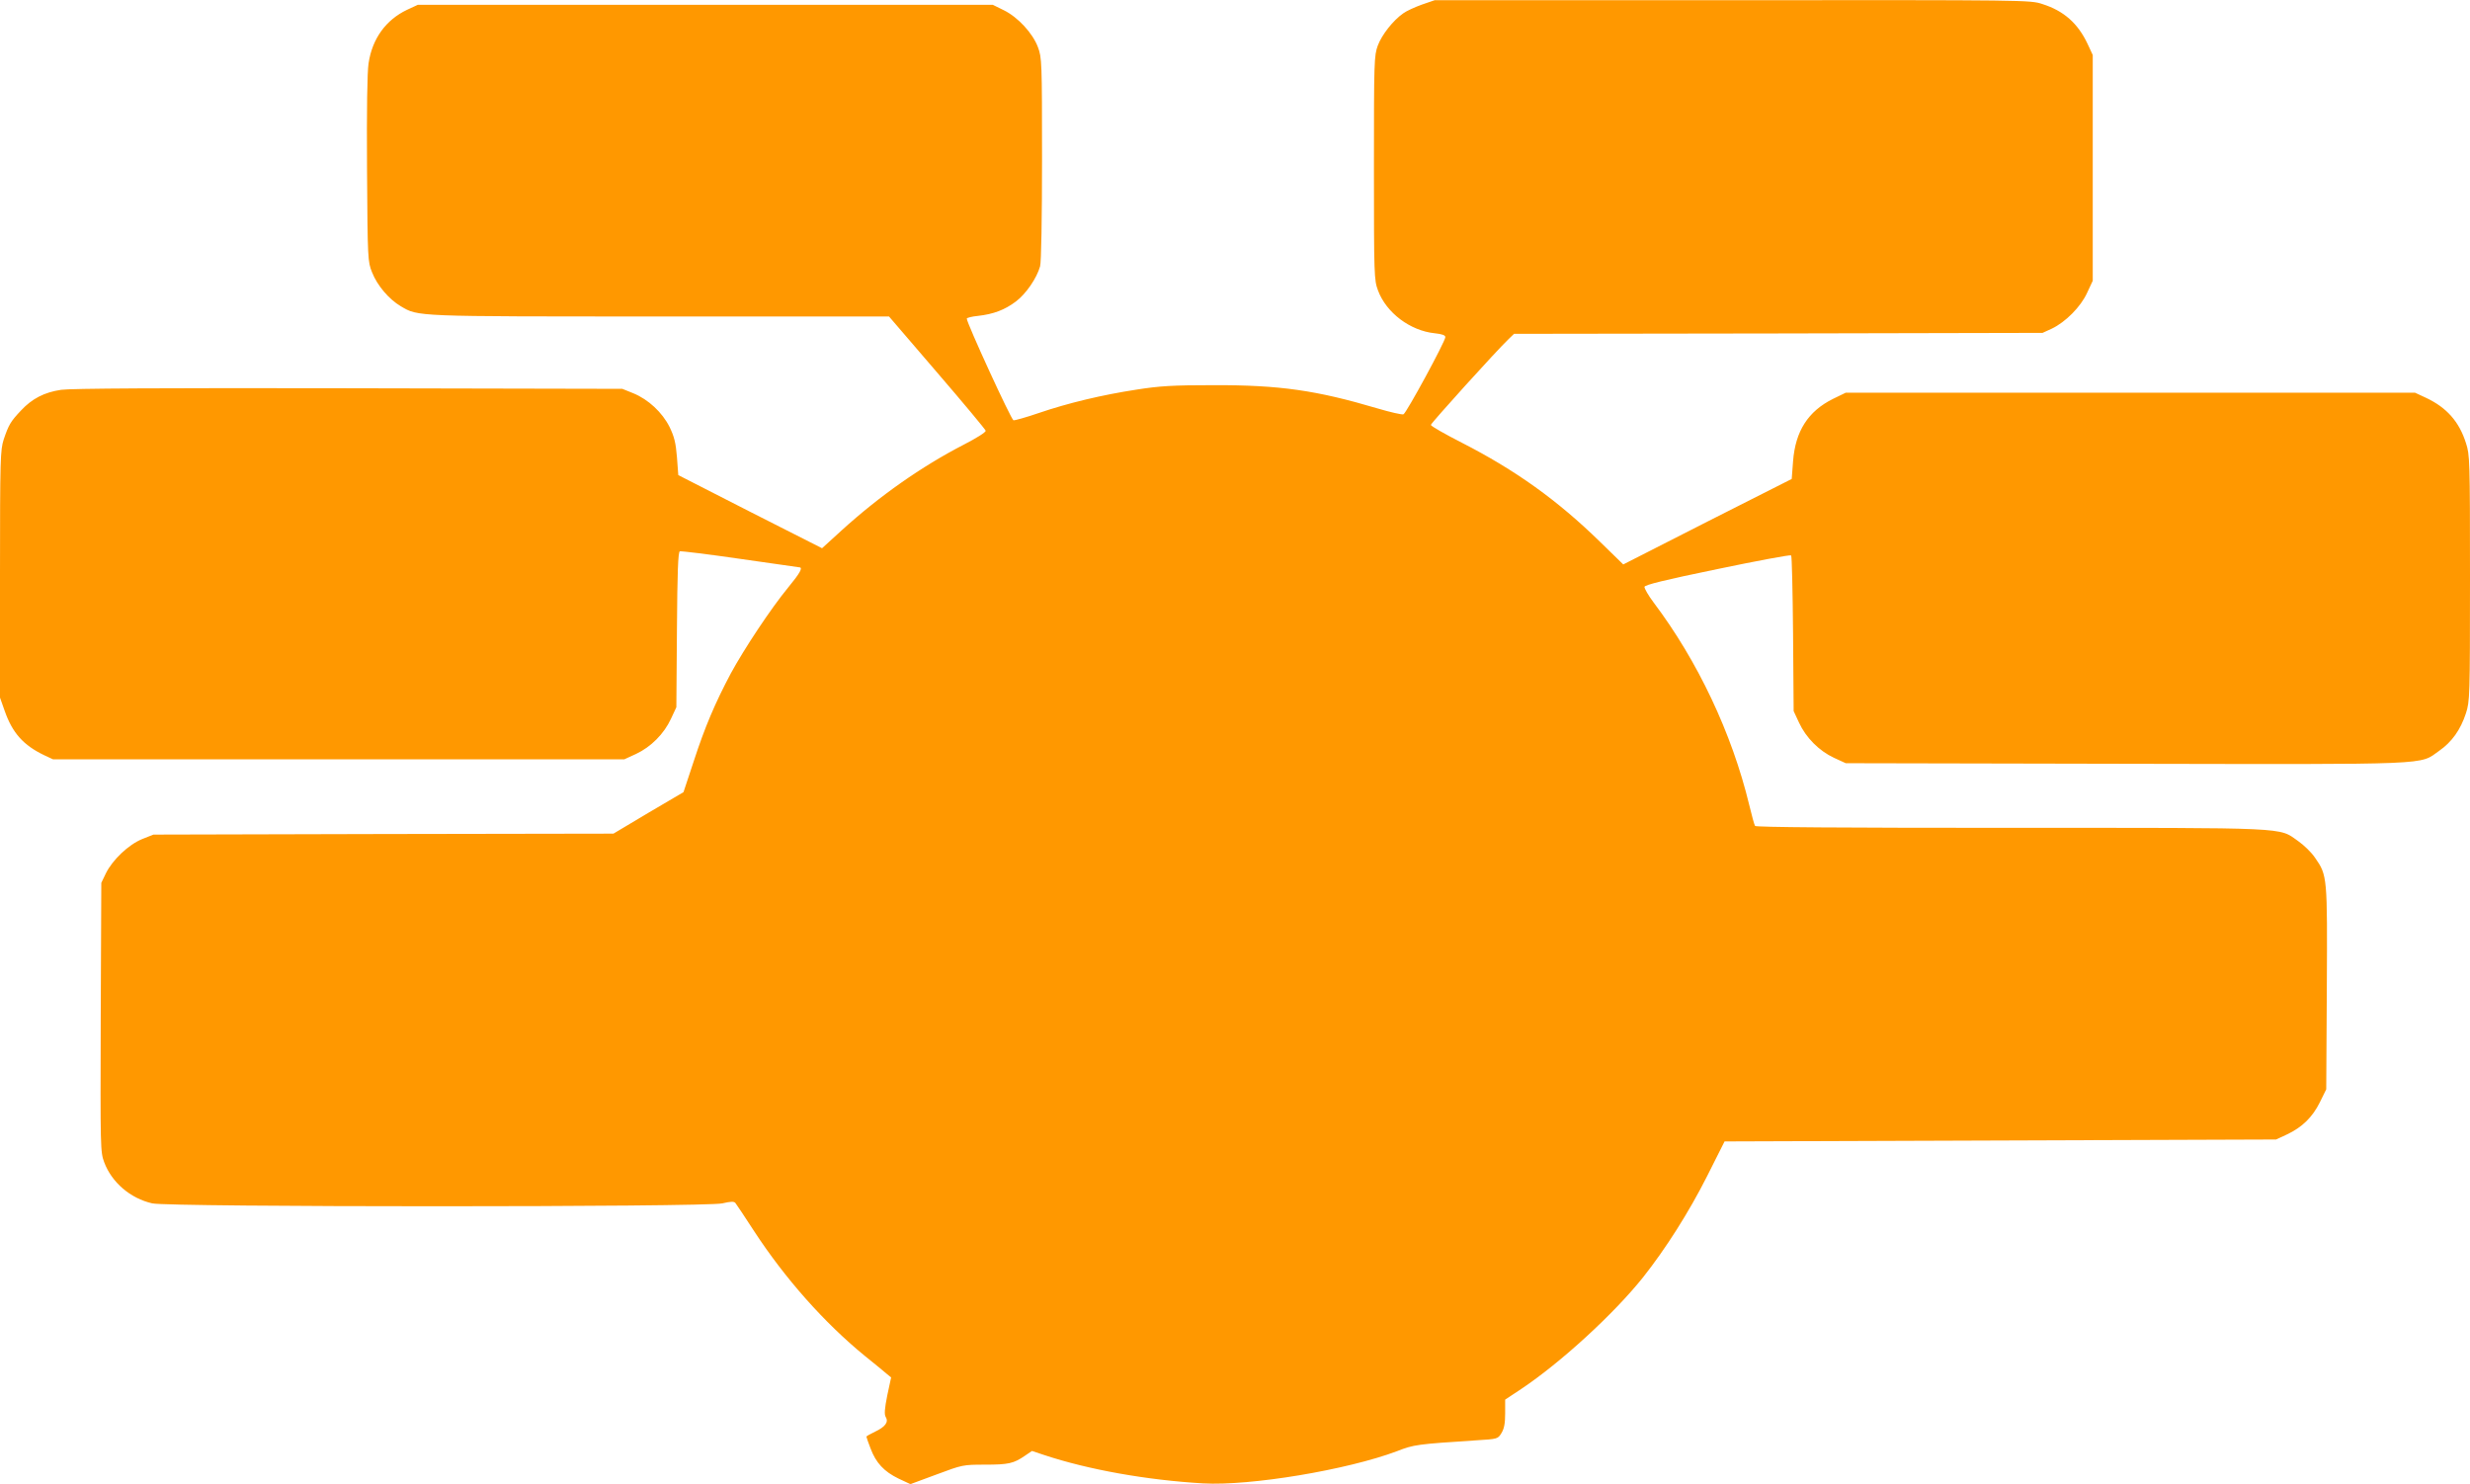
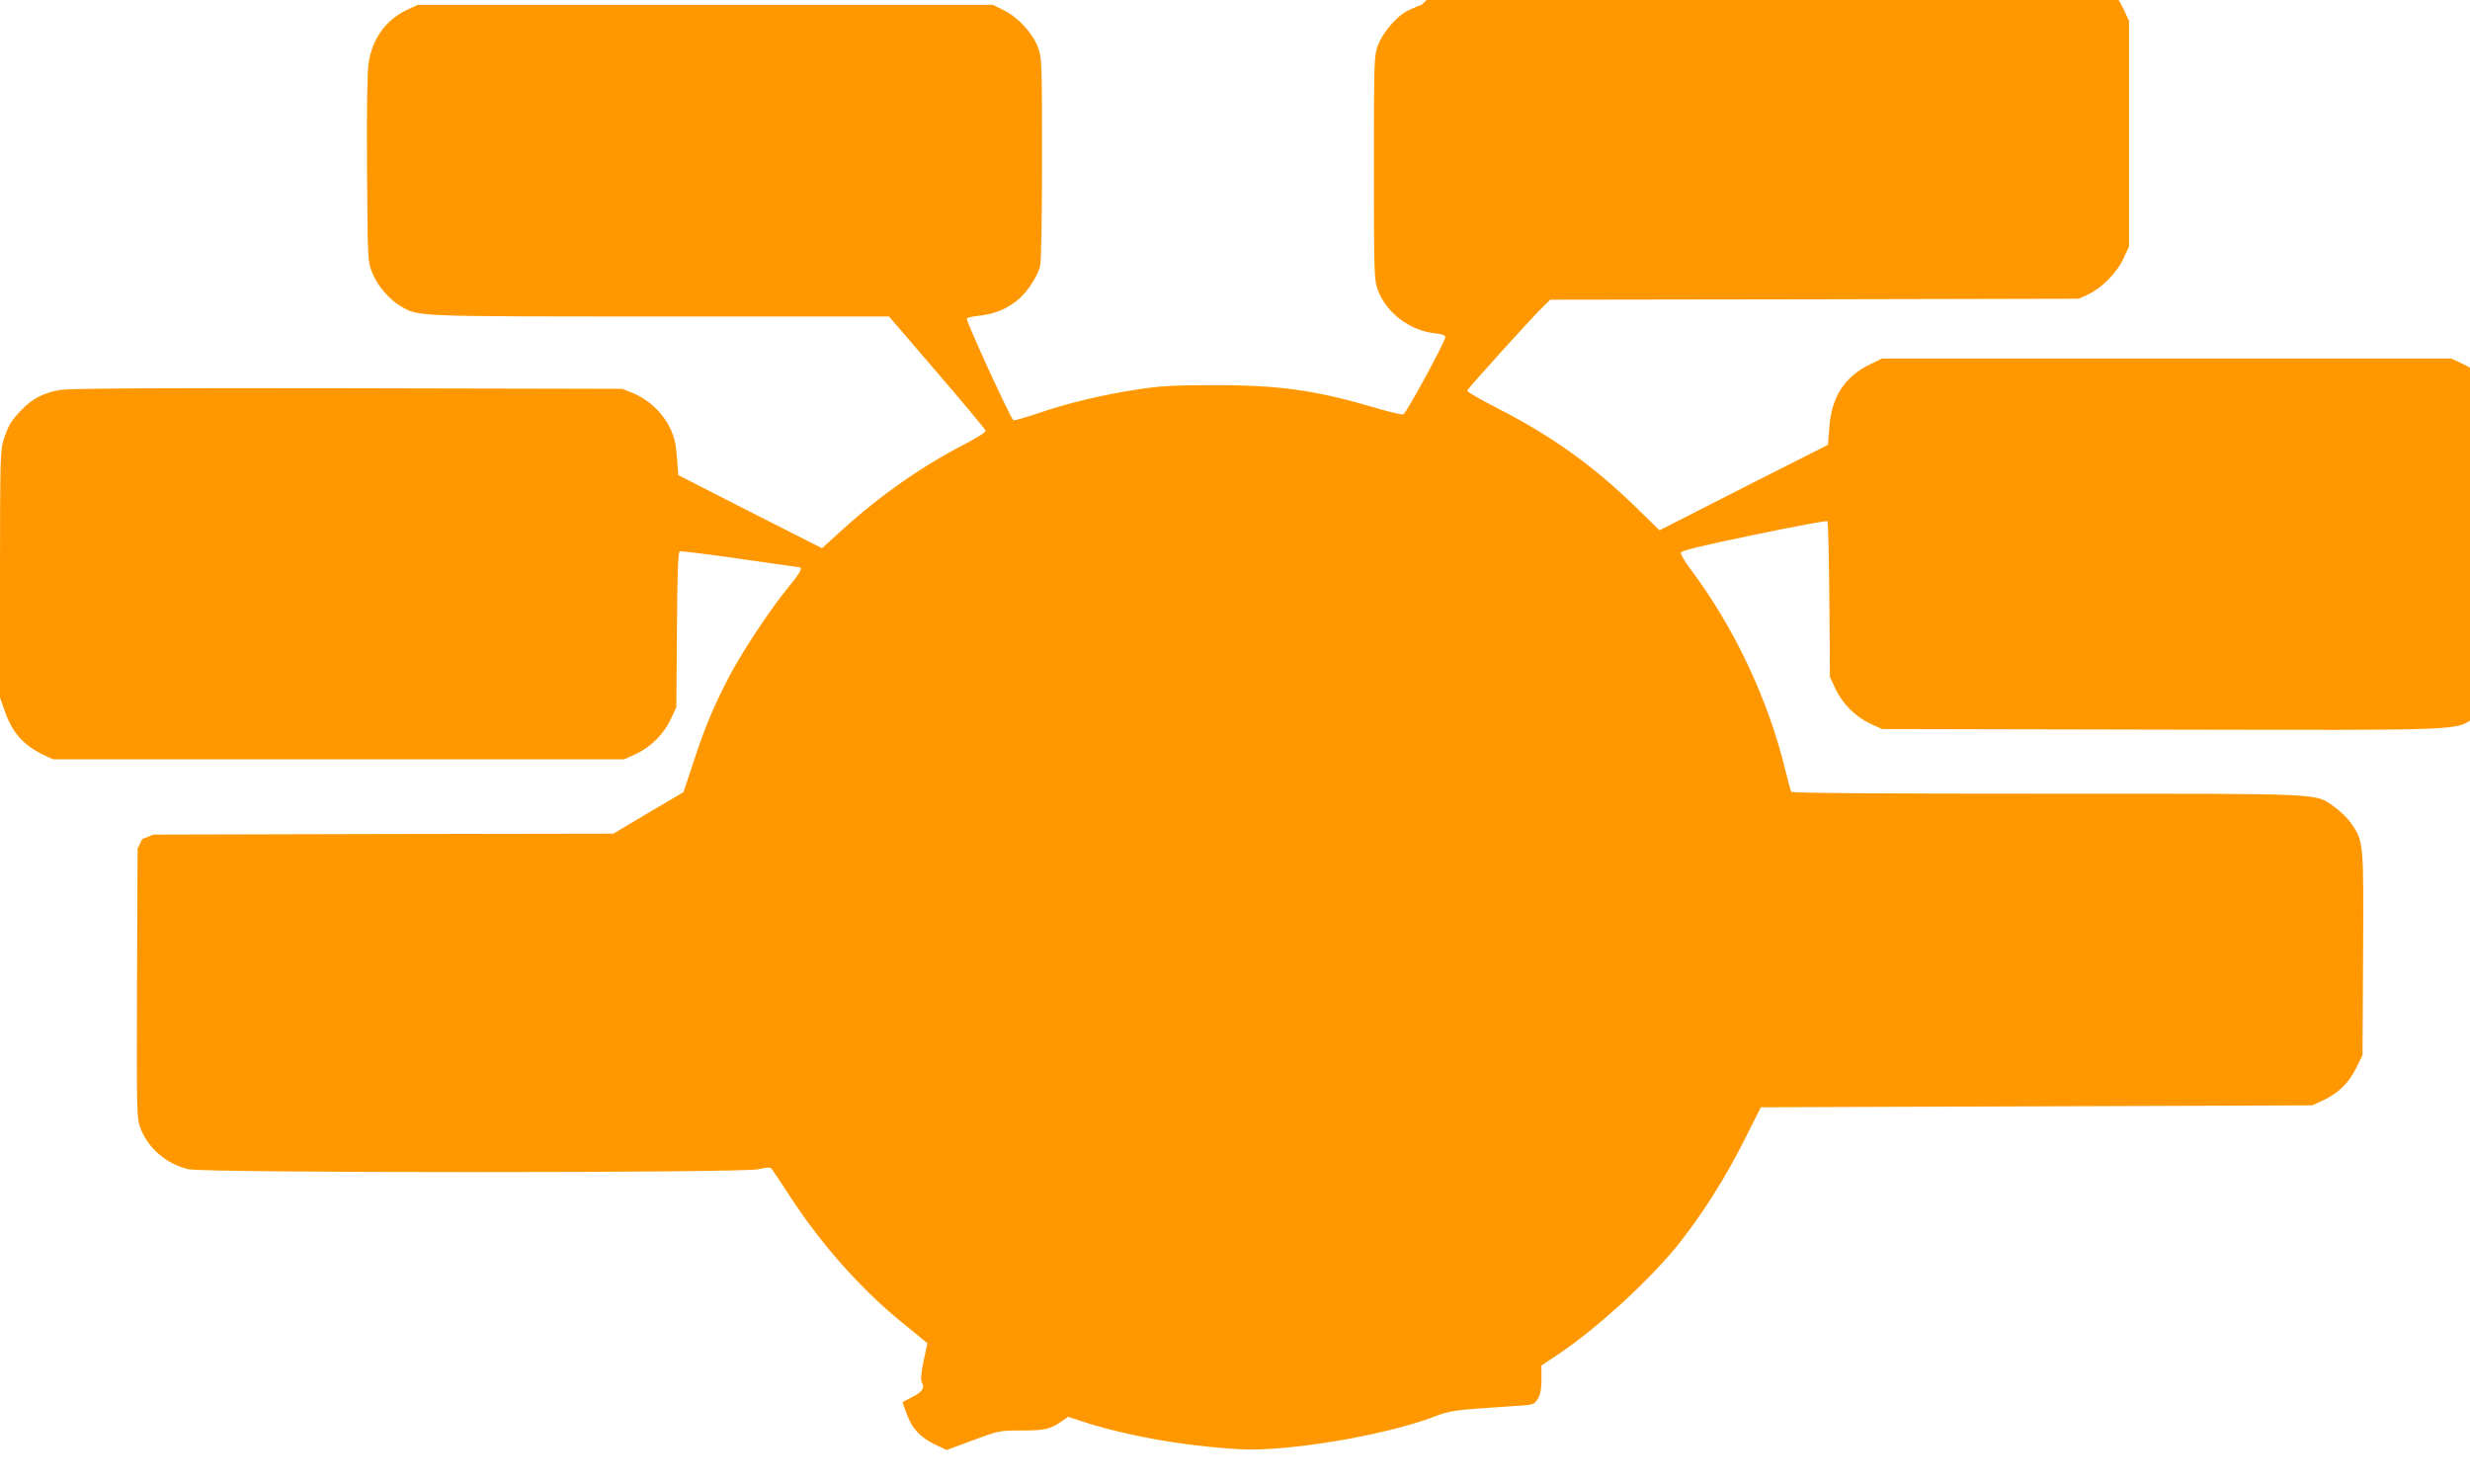
<svg xmlns="http://www.w3.org/2000/svg" version="1.0" width="1280pt" height="769pt" viewBox="0 0 1280 769" preserveAspectRatio="xMidYMid meet">
  <g transform="translate(0,769) scale(0.1,-0.1)" fill="#ff9800" stroke="none">
-     <path d="M7368 7666 c-36 -13 -80 -33 -96 -45 -53 -37 -111 -111 -132 -167 -19 -53 -20 -76 -20 -634 0 -561 1 -581 21 -635 43 -116 167 -209 294 -222 38 -4 55 -10 55 -20 0 -22 -202 -394 -217 -400 -7 -3 -69 11 -136 31 -314 93 -505 121 -847 120 -211 0 -280 -4 -400 -23 -177 -27 -354 -69 -509 -122 -64 -22 -122 -38 -129 -37 -12 3 -242 504 -242 527 0 4 26 11 58 14 80 9 139 31 197 75 52 39 108 121 125 182 6 21 10 248 10 557 0 504 -1 524 -21 578 -27 73 -104 156 -177 192 l-57 28 -1490 0 -1490 0 -56 -26 c-109 -52 -180 -149 -199 -277 -7 -45 -10 -238 -8 -549 3 -470 4 -479 26 -534 27 -69 88 -140 149 -176 92 -54 64 -53 1344 -53 l1186 0 249 -290 c137 -159 250 -295 252 -302 1 -8 -47 -38 -115 -73 -217 -112 -435 -265 -631 -443 l-102 -93 -373 189 -372 190 -7 94 c-6 74 -14 105 -38 155 -38 76 -110 143 -188 175 l-57 23 -1420 3 c-958 2 -1442 -1 -1488 -8 -88 -13 -151 -46 -208 -107 -54 -57 -64 -74 -90 -151 -17 -54 -19 -95 -19 -697 l0 -640 24 -68 c40 -115 97 -179 206 -231 l45 -21 1480 0 1480 0 61 28 c77 36 145 104 181 182 l28 60 3 402 c2 300 6 402 15 406 7 2 147 -15 312 -39 165 -24 303 -43 308 -44 19 -1 2 -31 -59 -105 -89 -108 -228 -318 -297 -445 -81 -153 -133 -274 -192 -455 l-53 -160 -182 -107 -181 -108 -1192 -2 -1192 -3 -58 -23 c-71 -29 -153 -107 -188 -177 l-24 -50 -3 -697 c-2 -681 -2 -697 18 -751 39 -104 135 -187 249 -213 84 -20 2869 -20 2954 0 43 10 61 11 68 2 5 -6 49 -72 97 -146 160 -245 363 -474 572 -645 52 -42 105 -85 116 -95 l22 -18 -20 -93 c-14 -70 -16 -99 -8 -112 16 -26 -2 -51 -55 -76 -25 -12 -45 -23 -45 -26 0 -2 9 -30 21 -60 28 -76 71 -121 145 -157 l62 -29 135 50 c134 50 137 51 251 51 122 0 149 6 207 46 l37 25 63 -21 c229 -76 532 -130 823 -147 246 -14 748 70 1006 167 87 34 103 36 409 56 113 7 113 7 132 38 14 23 19 50 19 102 l0 71 83 55 c205 137 479 388 631 578 118 149 238 338 332 524 l91 181 1429 5 1429 5 56 26 c79 37 133 90 171 167 l33 67 3 524 c3 580 3 584 -61 676 -18 27 -57 65 -87 86 -104 73 -24 69 -1492 69 -877 0 -1319 3 -1323 10 -4 6 -17 54 -30 108 -90 373 -268 748 -495 1049 -28 37 -49 74 -48 82 2 10 101 35 378 92 206 43 378 75 382 71 4 -4 8 -187 10 -407 l3 -400 28 -60 c36 -78 104 -146 181 -182 l61 -28 1449 -3 c1616 -3 1521 -7 1626 67 66 46 111 109 139 195 20 63 21 83 21 701 0 614 -1 638 -21 699 -35 111 -100 184 -206 234 l-58 27 -1475 0 -1475 0 -66 -32 c-129 -64 -195 -167 -207 -323 l-7 -92 -437 -221 -436 -222 -119 116 c-222 217 -440 373 -718 515 -88 45 -160 86 -160 92 0 9 342 387 402 444 l29 28 1369 2 1370 3 48 22 c71 34 150 113 183 186 l29 62 0 585 0 585 -27 58 c-50 106 -123 171 -234 206 -63 21 -76 21 -1606 20 l-1543 0 -67 -23z" />
+     <path d="M7368 7666 c-36 -13 -80 -33 -96 -45 -53 -37 -111 -111 -132 -167 -19 -53 -20 -76 -20 -634 0 -561 1 -581 21 -635 43 -116 167 -209 294 -222 38 -4 55 -10 55 -20 0 -22 -202 -394 -217 -400 -7 -3 -69 11 -136 31 -314 93 -505 121 -847 120 -211 0 -280 -4 -400 -23 -177 -27 -354 -69 -509 -122 -64 -22 -122 -38 -129 -37 -12 3 -242 504 -242 527 0 4 26 11 58 14 80 9 139 31 197 75 52 39 108 121 125 182 6 21 10 248 10 557 0 504 -1 524 -21 578 -27 73 -104 156 -177 192 l-57 28 -1490 0 -1490 0 -56 -26 c-109 -52 -180 -149 -199 -277 -7 -45 -10 -238 -8 -549 3 -470 4 -479 26 -534 27 -69 88 -140 149 -176 92 -54 64 -53 1344 -53 l1186 0 249 -290 c137 -159 250 -295 252 -302 1 -8 -47 -38 -115 -73 -217 -112 -435 -265 -631 -443 l-102 -93 -373 189 -372 190 -7 94 c-6 74 -14 105 -38 155 -38 76 -110 143 -188 175 l-57 23 -1420 3 c-958 2 -1442 -1 -1488 -8 -88 -13 -151 -46 -208 -107 -54 -57 -64 -74 -90 -151 -17 -54 -19 -95 -19 -697 l0 -640 24 -68 c40 -115 97 -179 206 -231 l45 -21 1480 0 1480 0 61 28 c77 36 145 104 181 182 l28 60 3 402 c2 300 6 402 15 406 7 2 147 -15 312 -39 165 -24 303 -43 308 -44 19 -1 2 -31 -59 -105 -89 -108 -228 -318 -297 -445 -81 -153 -133 -274 -192 -455 l-53 -160 -182 -107 -181 -108 -1192 -2 -1192 -3 -58 -23 l-24 -50 -3 -697 c-2 -681 -2 -697 18 -751 39 -104 135 -187 249 -213 84 -20 2869 -20 2954 0 43 10 61 11 68 2 5 -6 49 -72 97 -146 160 -245 363 -474 572 -645 52 -42 105 -85 116 -95 l22 -18 -20 -93 c-14 -70 -16 -99 -8 -112 16 -26 -2 -51 -55 -76 -25 -12 -45 -23 -45 -26 0 -2 9 -30 21 -60 28 -76 71 -121 145 -157 l62 -29 135 50 c134 50 137 51 251 51 122 0 149 6 207 46 l37 25 63 -21 c229 -76 532 -130 823 -147 246 -14 748 70 1006 167 87 34 103 36 409 56 113 7 113 7 132 38 14 23 19 50 19 102 l0 71 83 55 c205 137 479 388 631 578 118 149 238 338 332 524 l91 181 1429 5 1429 5 56 26 c79 37 133 90 171 167 l33 67 3 524 c3 580 3 584 -61 676 -18 27 -57 65 -87 86 -104 73 -24 69 -1492 69 -877 0 -1319 3 -1323 10 -4 6 -17 54 -30 108 -90 373 -268 748 -495 1049 -28 37 -49 74 -48 82 2 10 101 35 378 92 206 43 378 75 382 71 4 -4 8 -187 10 -407 l3 -400 28 -60 c36 -78 104 -146 181 -182 l61 -28 1449 -3 c1616 -3 1521 -7 1626 67 66 46 111 109 139 195 20 63 21 83 21 701 0 614 -1 638 -21 699 -35 111 -100 184 -206 234 l-58 27 -1475 0 -1475 0 -66 -32 c-129 -64 -195 -167 -207 -323 l-7 -92 -437 -221 -436 -222 -119 116 c-222 217 -440 373 -718 515 -88 45 -160 86 -160 92 0 9 342 387 402 444 l29 28 1369 2 1370 3 48 22 c71 34 150 113 183 186 l29 62 0 585 0 585 -27 58 c-50 106 -123 171 -234 206 -63 21 -76 21 -1606 20 l-1543 0 -67 -23z" />
  </g>
</svg>